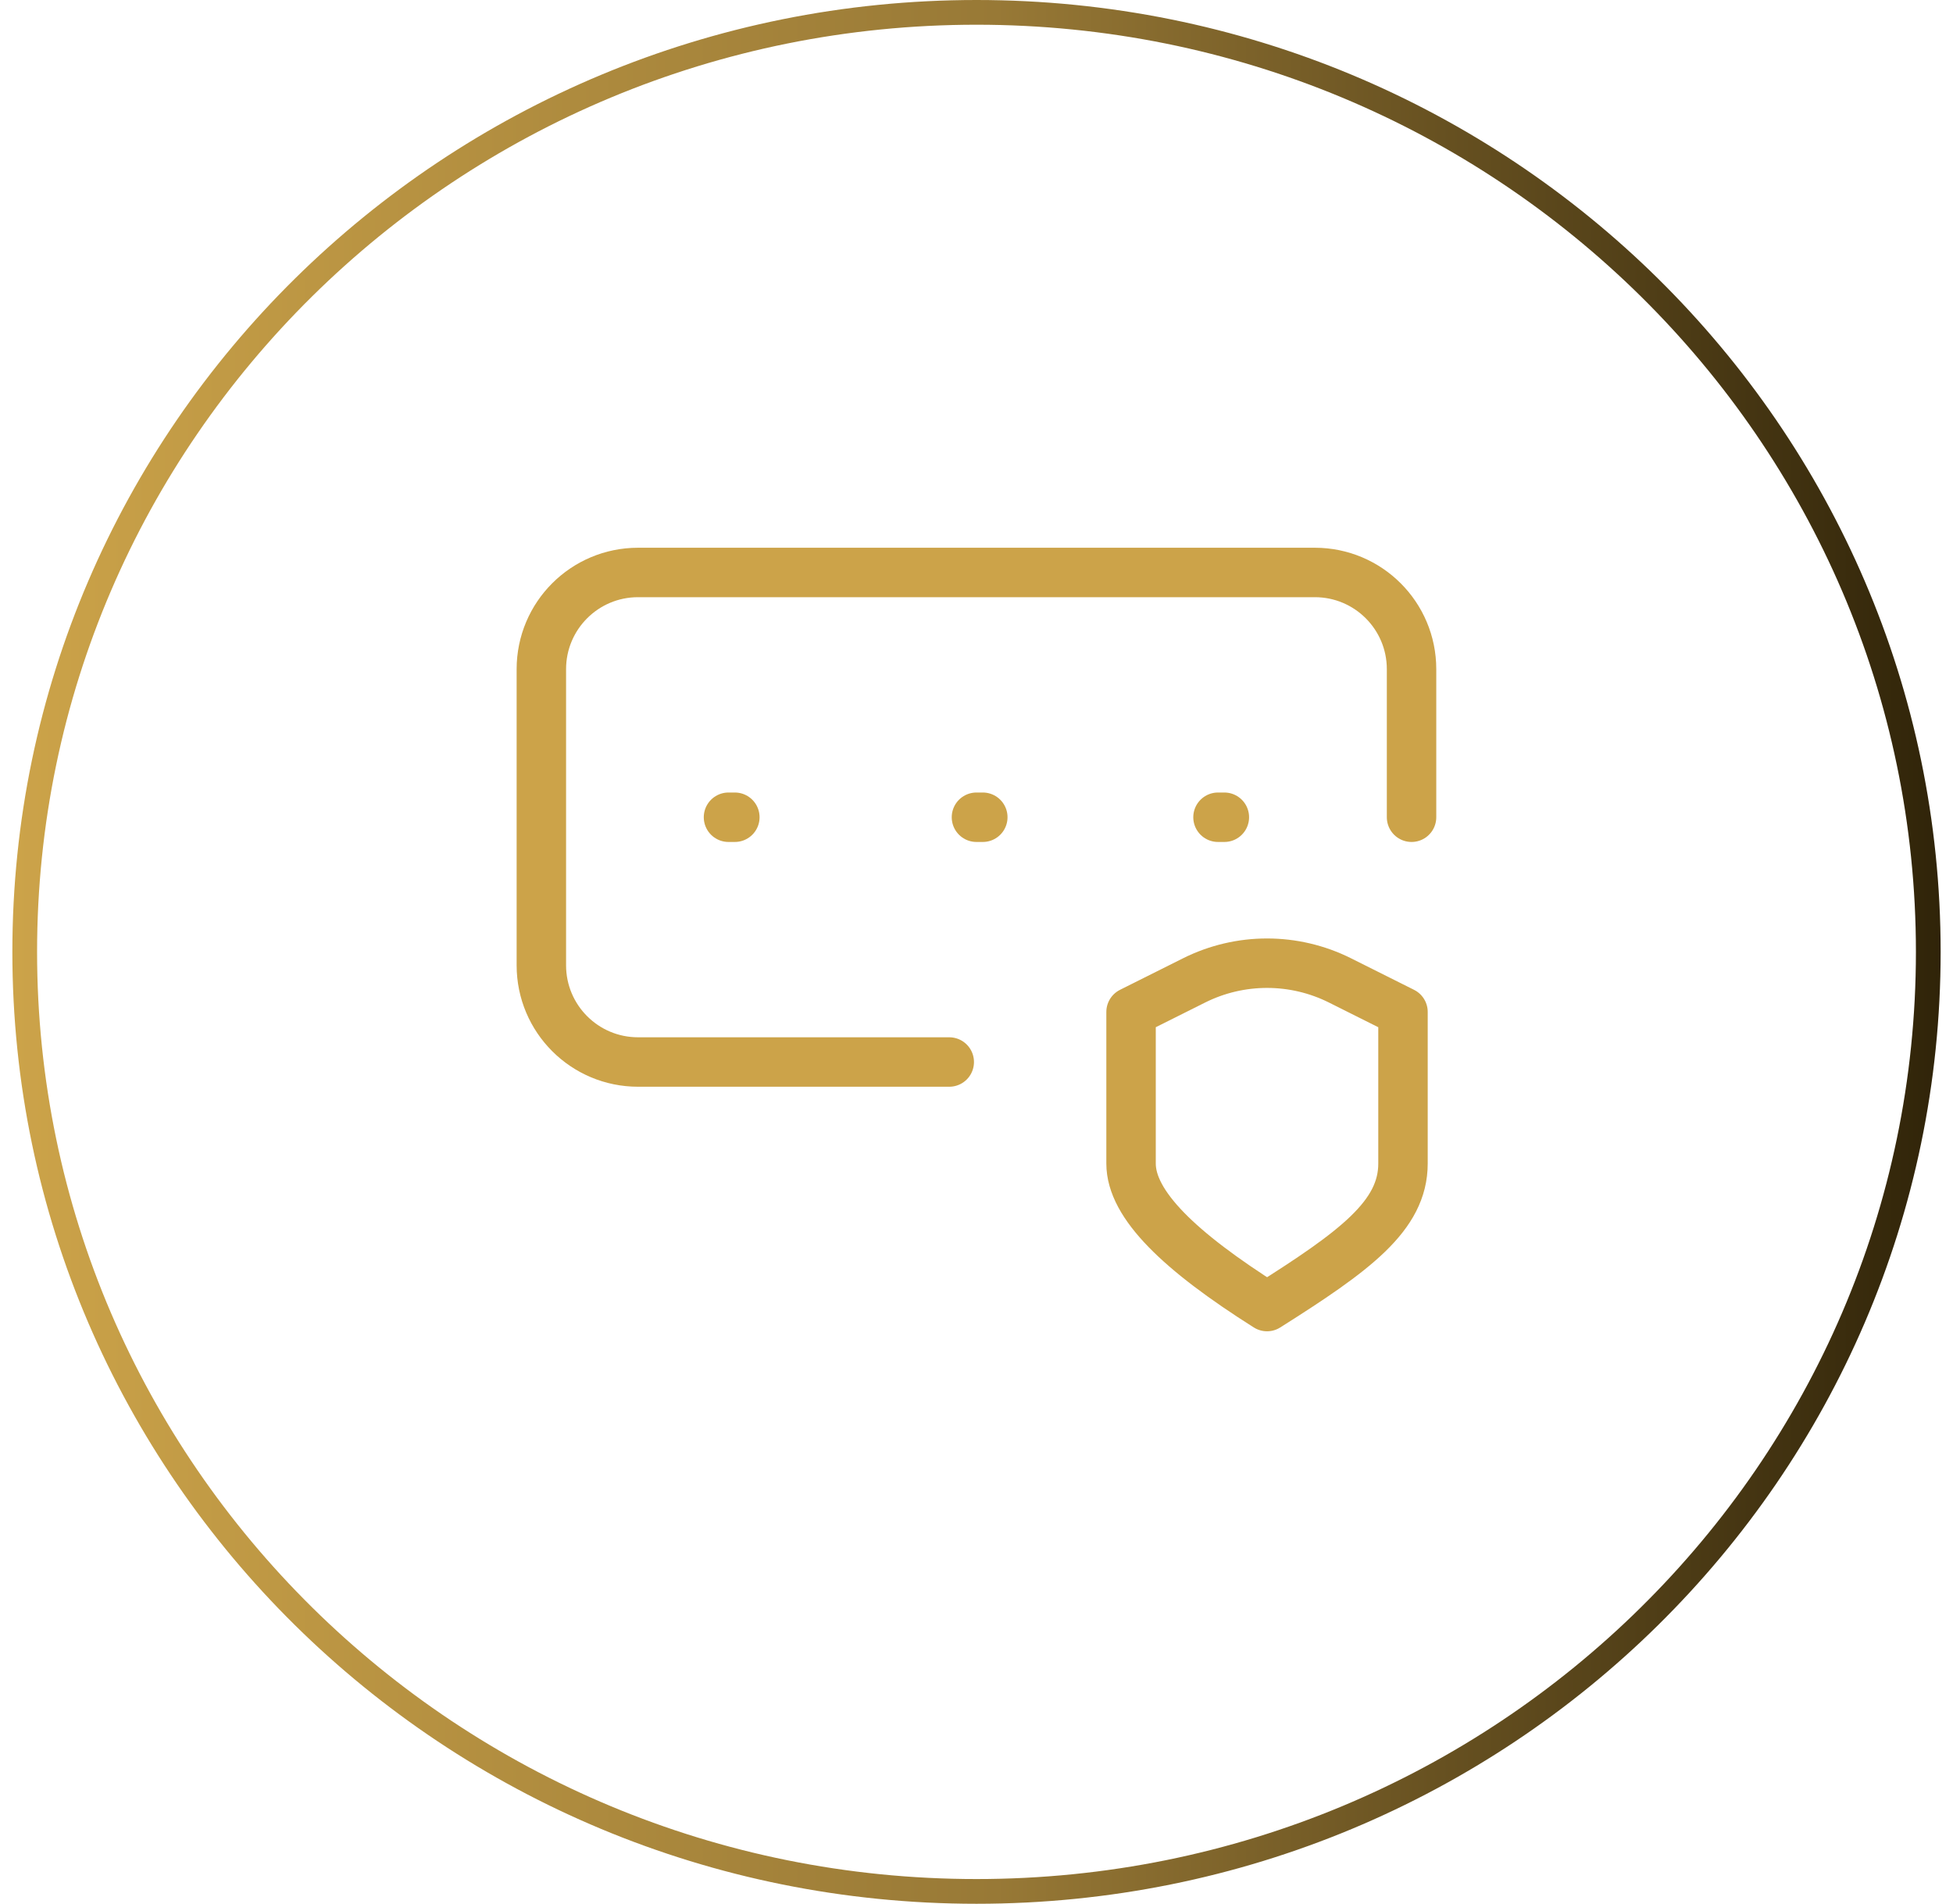
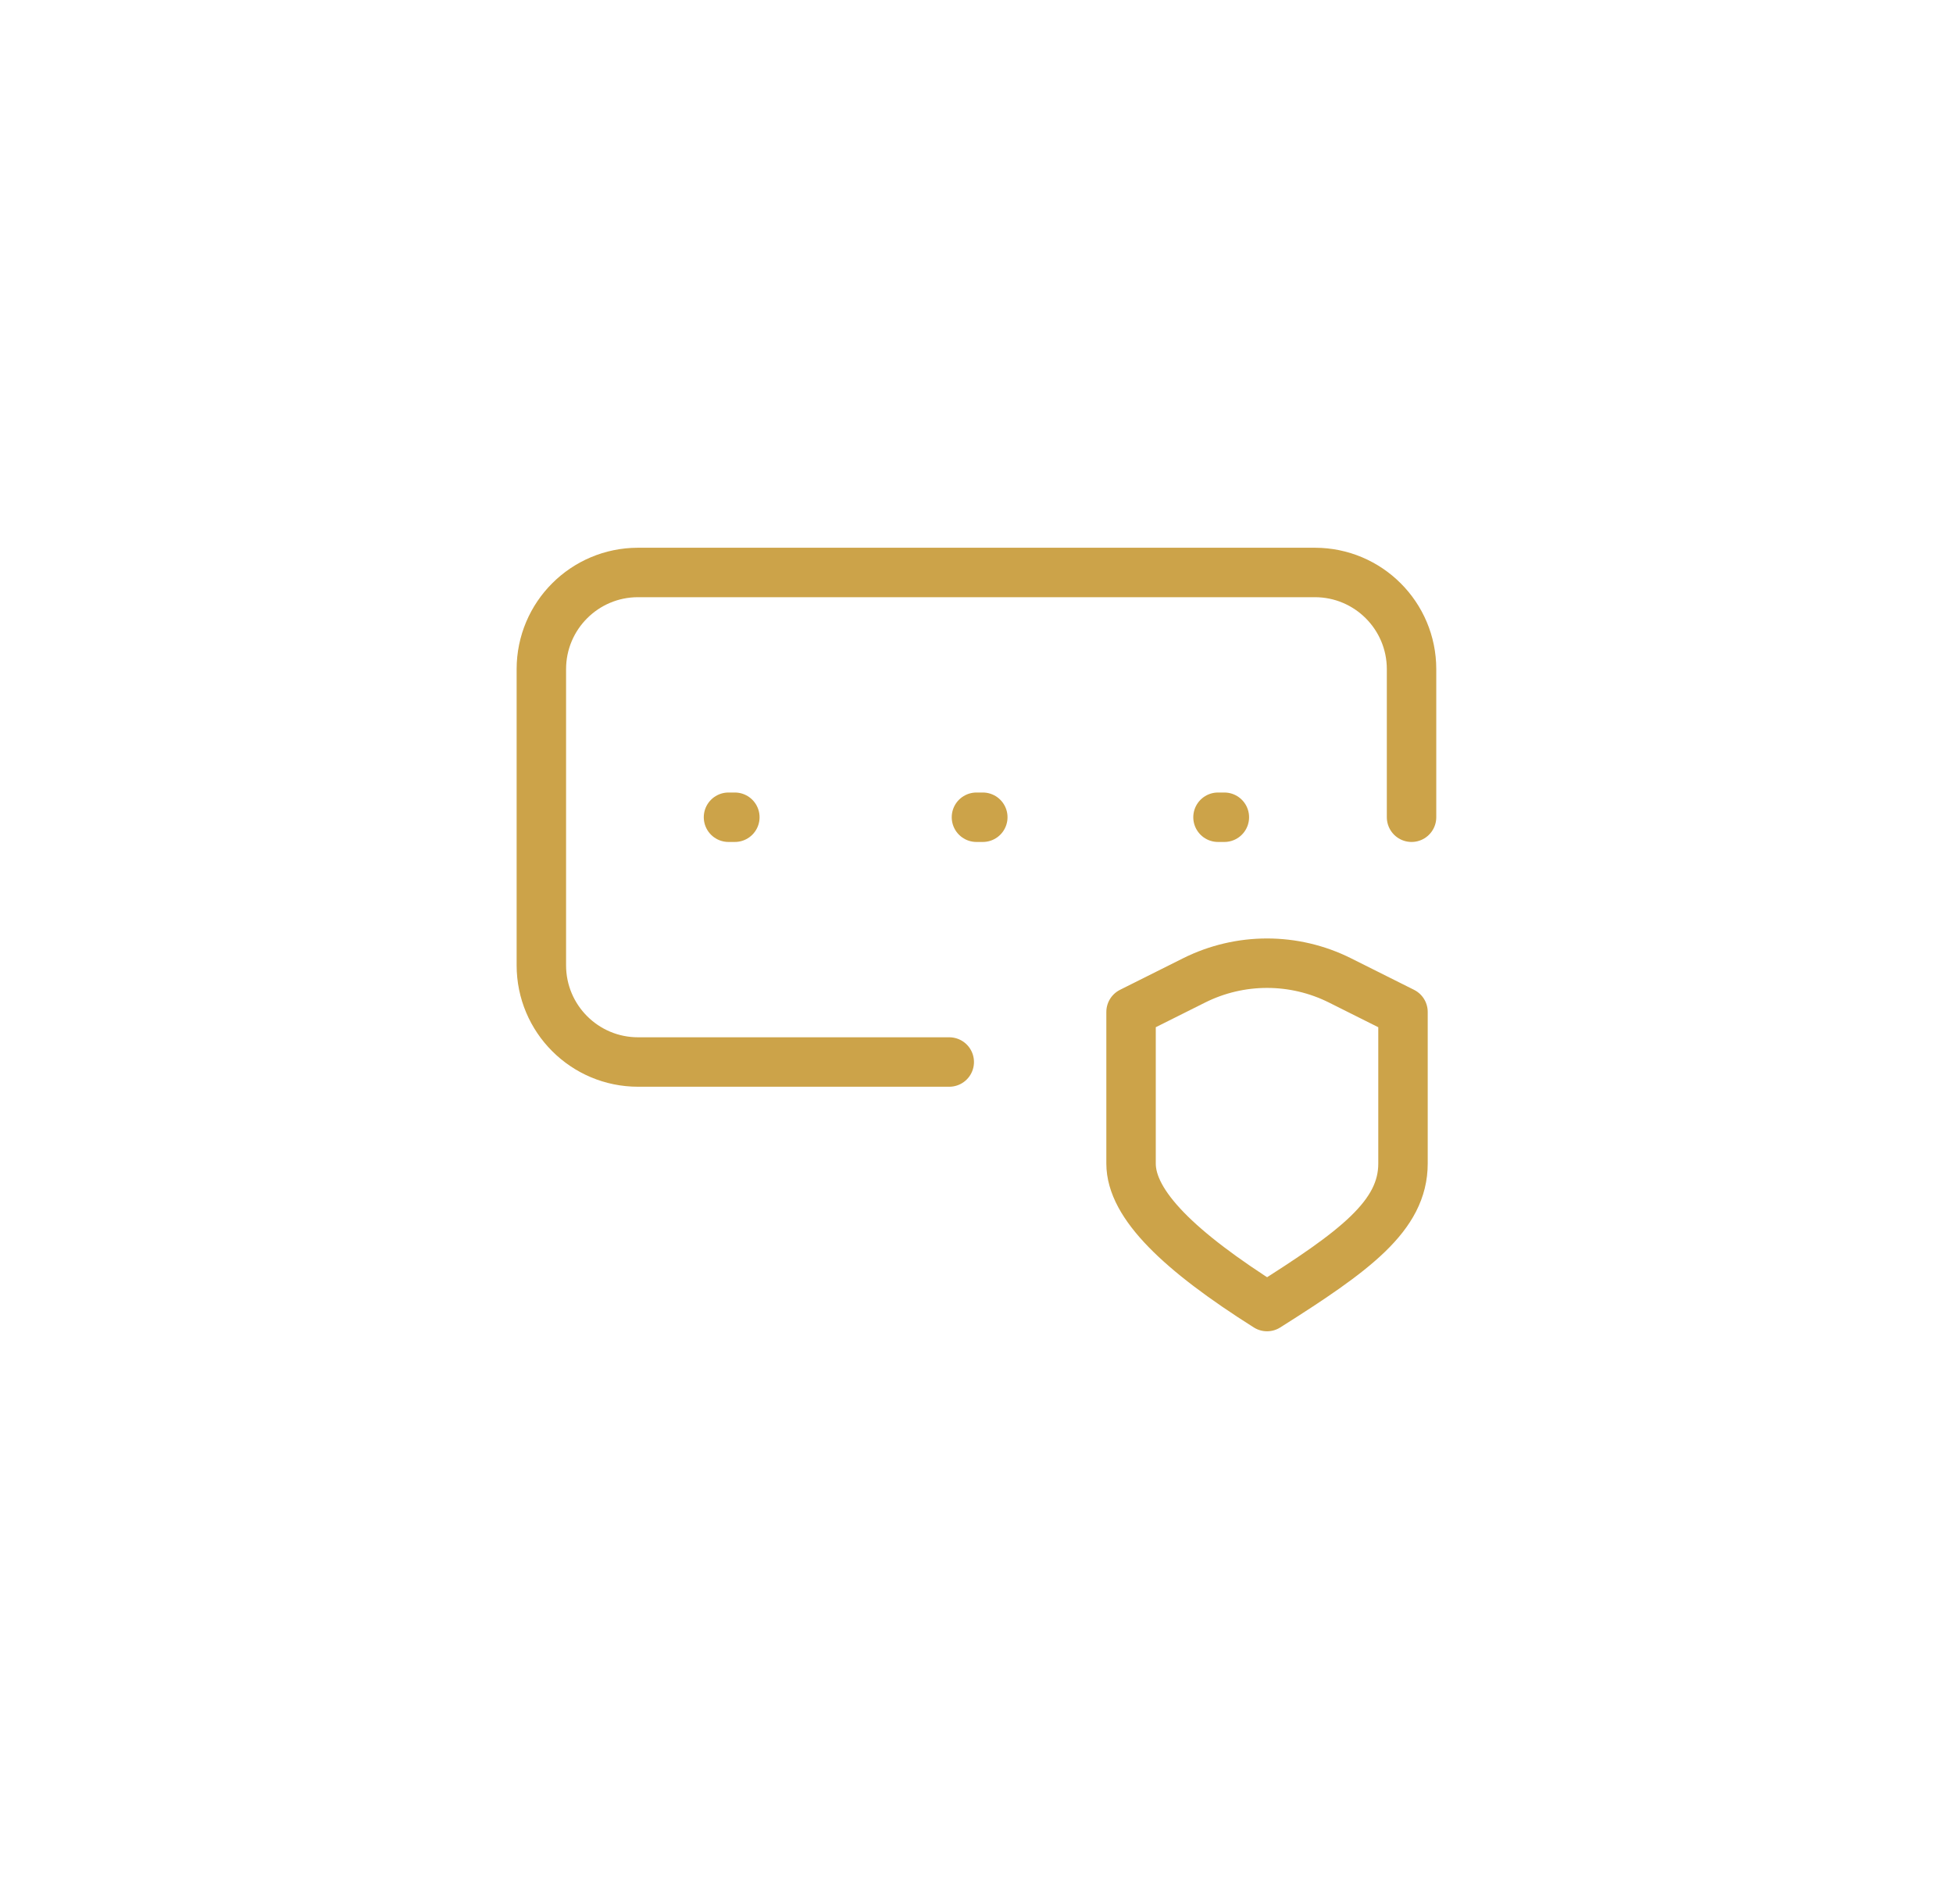
<svg xmlns="http://www.w3.org/2000/svg" width="79" height="77" viewBox="0 0 79 77" fill="none">
-   <path d="M78 38.5C78 59.481 60.769 76.5 39.5 76.5C18.231 76.5 1 59.481 1 38.5C1 17.519 18.231 0.5 39.5 0.5C60.769 0.5 78 17.519 78 38.5Z" stroke="url(#paint0_linear_5528_19222)" />
  <path d="M29.468 33.054H29.725M39.498 33.054H39.755M49.269 33.054H49.526M38.398 42.954H25.809C23.649 42.954 21.898 41.203 21.898 39.043V27.065C21.898 24.905 23.649 23.154 25.809 23.154H53.187C55.347 23.154 57.098 24.905 57.098 27.065V33.054M45.752 40.929L48.301 39.654C50.159 38.725 52.346 38.725 54.204 39.654L56.752 40.929C56.752 40.929 56.752 44.944 56.752 47.061C56.752 49.179 54.795 50.608 51.252 52.845C47.71 50.608 45.752 48.72 45.752 47.061V40.929Z" stroke="#CCA349" stroke-width="2" stroke-linecap="round" stroke-linejoin="round" />
  <defs>
    <linearGradient id="paint0_linear_5528_19222" x1="0.5" y1="38.5" x2="78.5" y2="38.5" gradientUnits="userSpaceOnUse">
      <stop stop-color="#CCA349" />
      <stop offset="0.51" stop-color="#987936" />
      <stop offset="1" stop-color="#302409" />
    </linearGradient>
  </defs>
</svg>